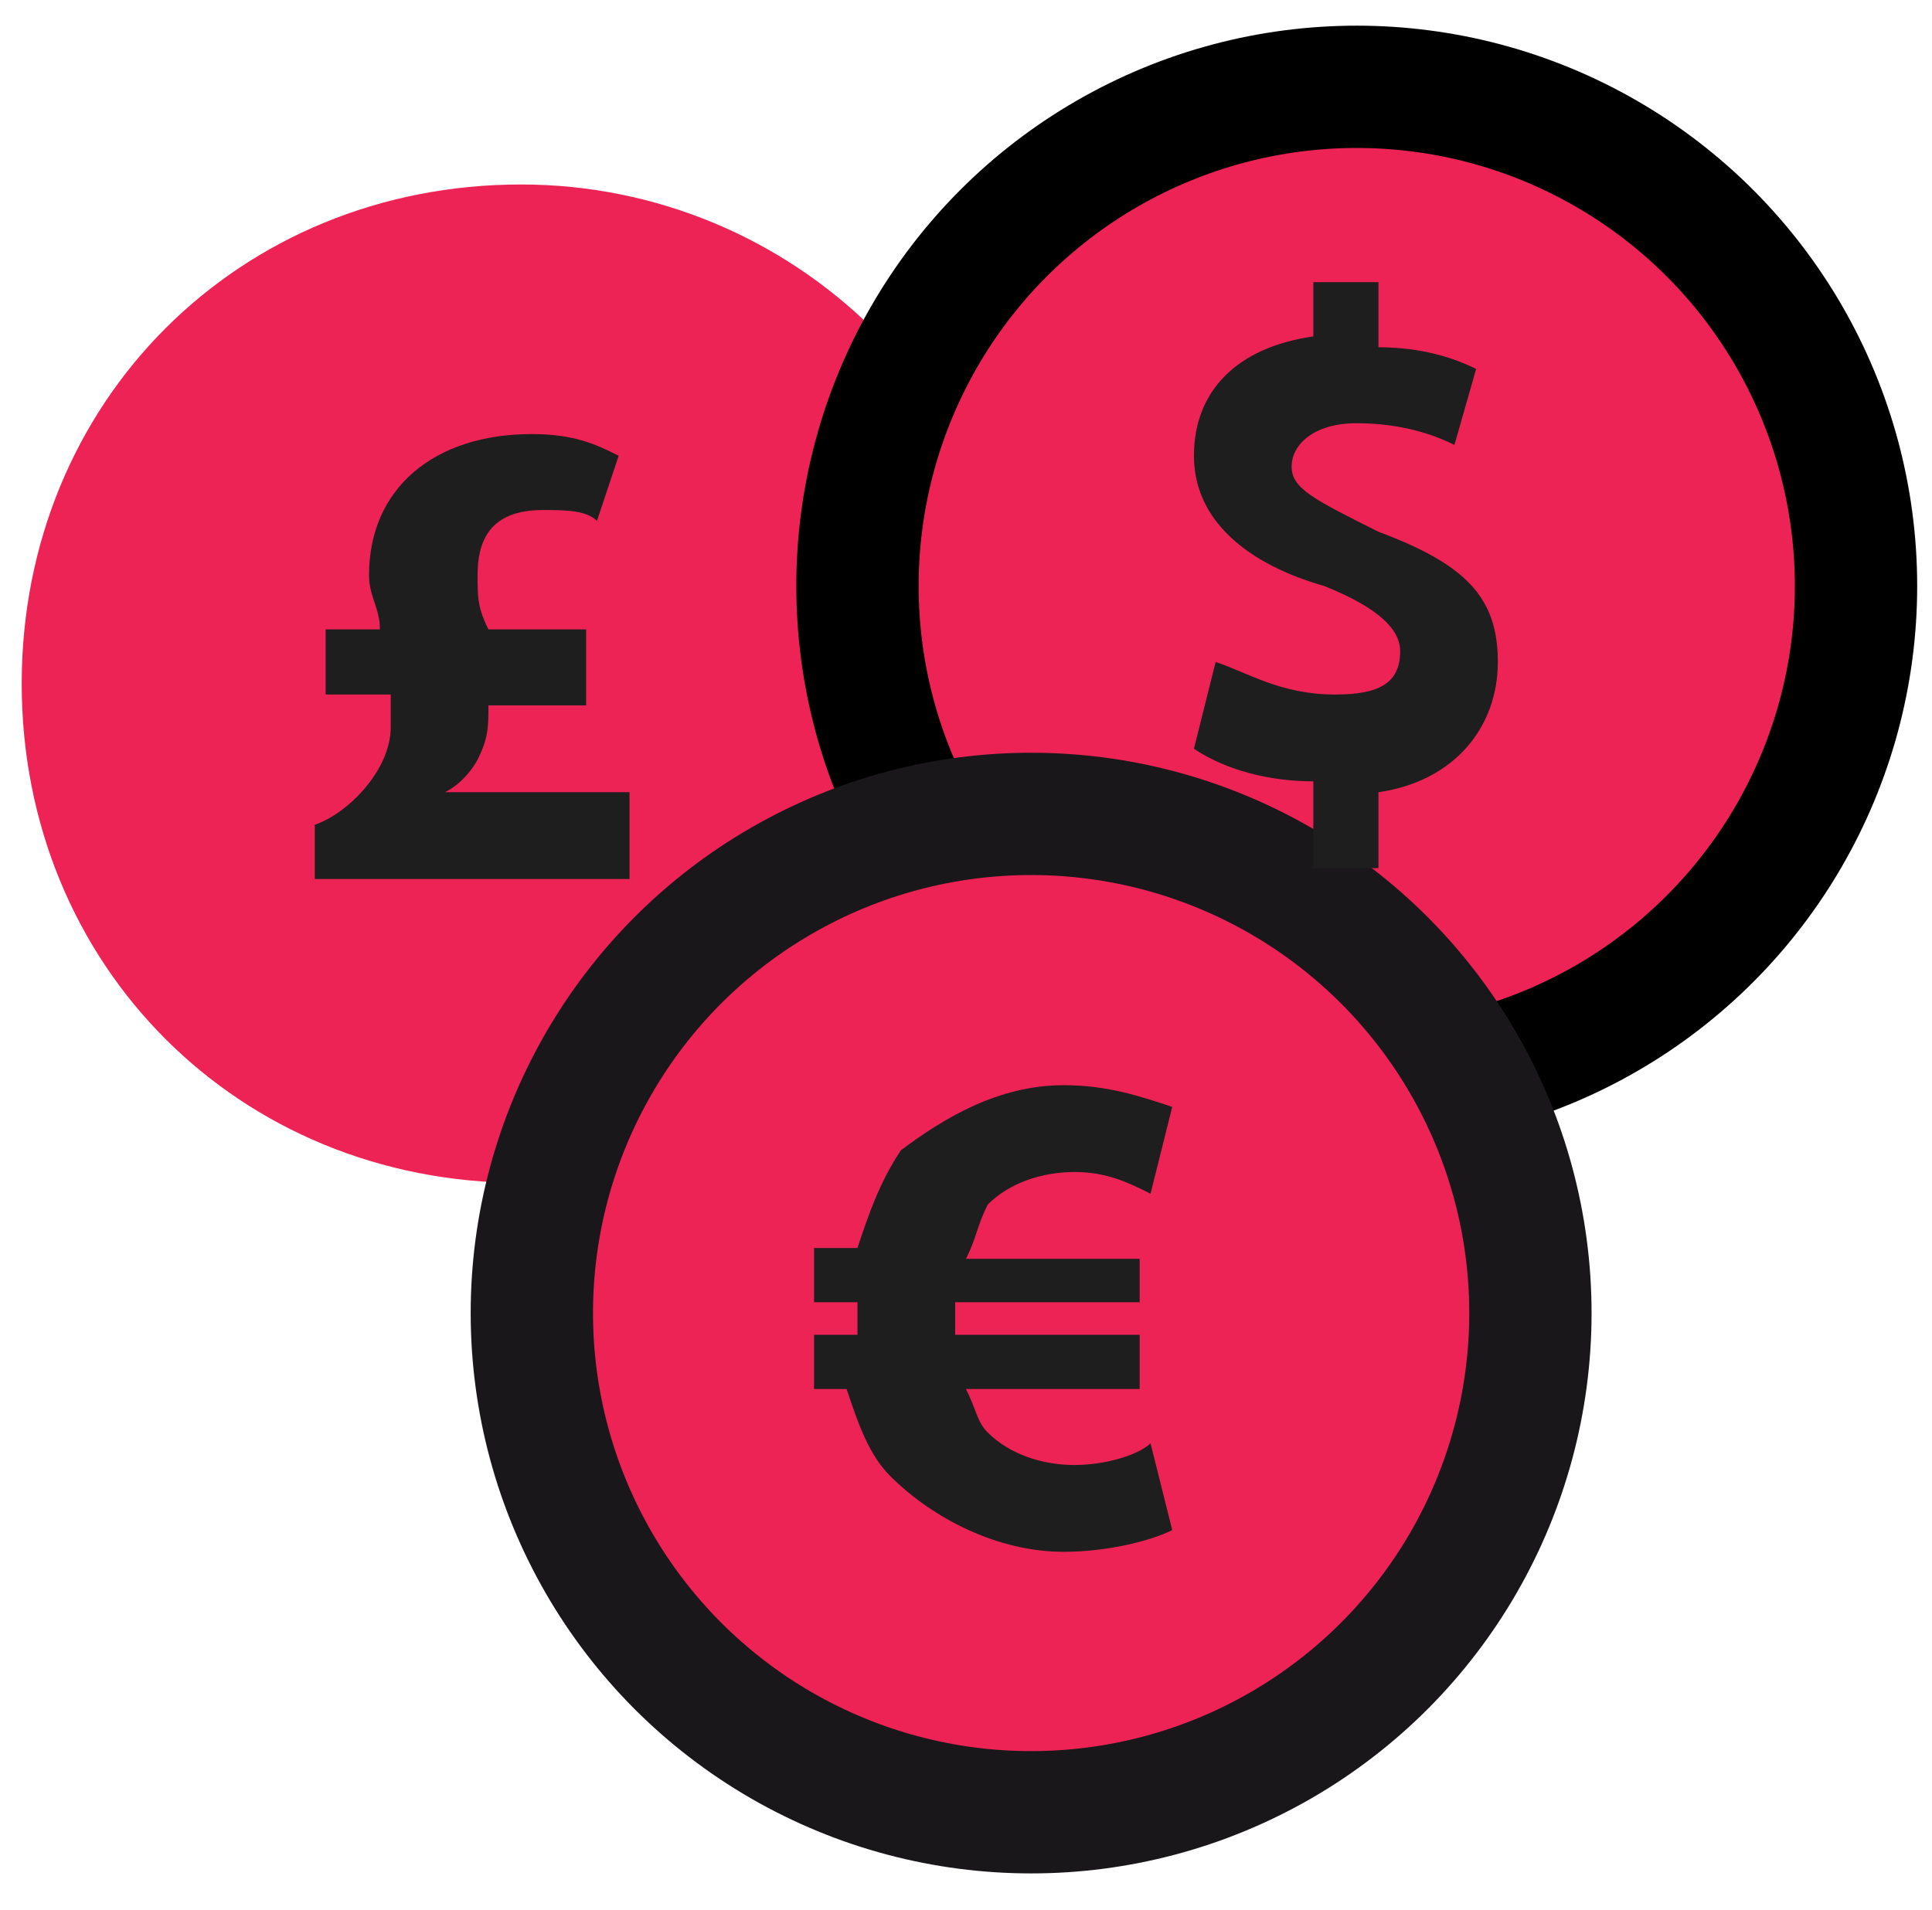
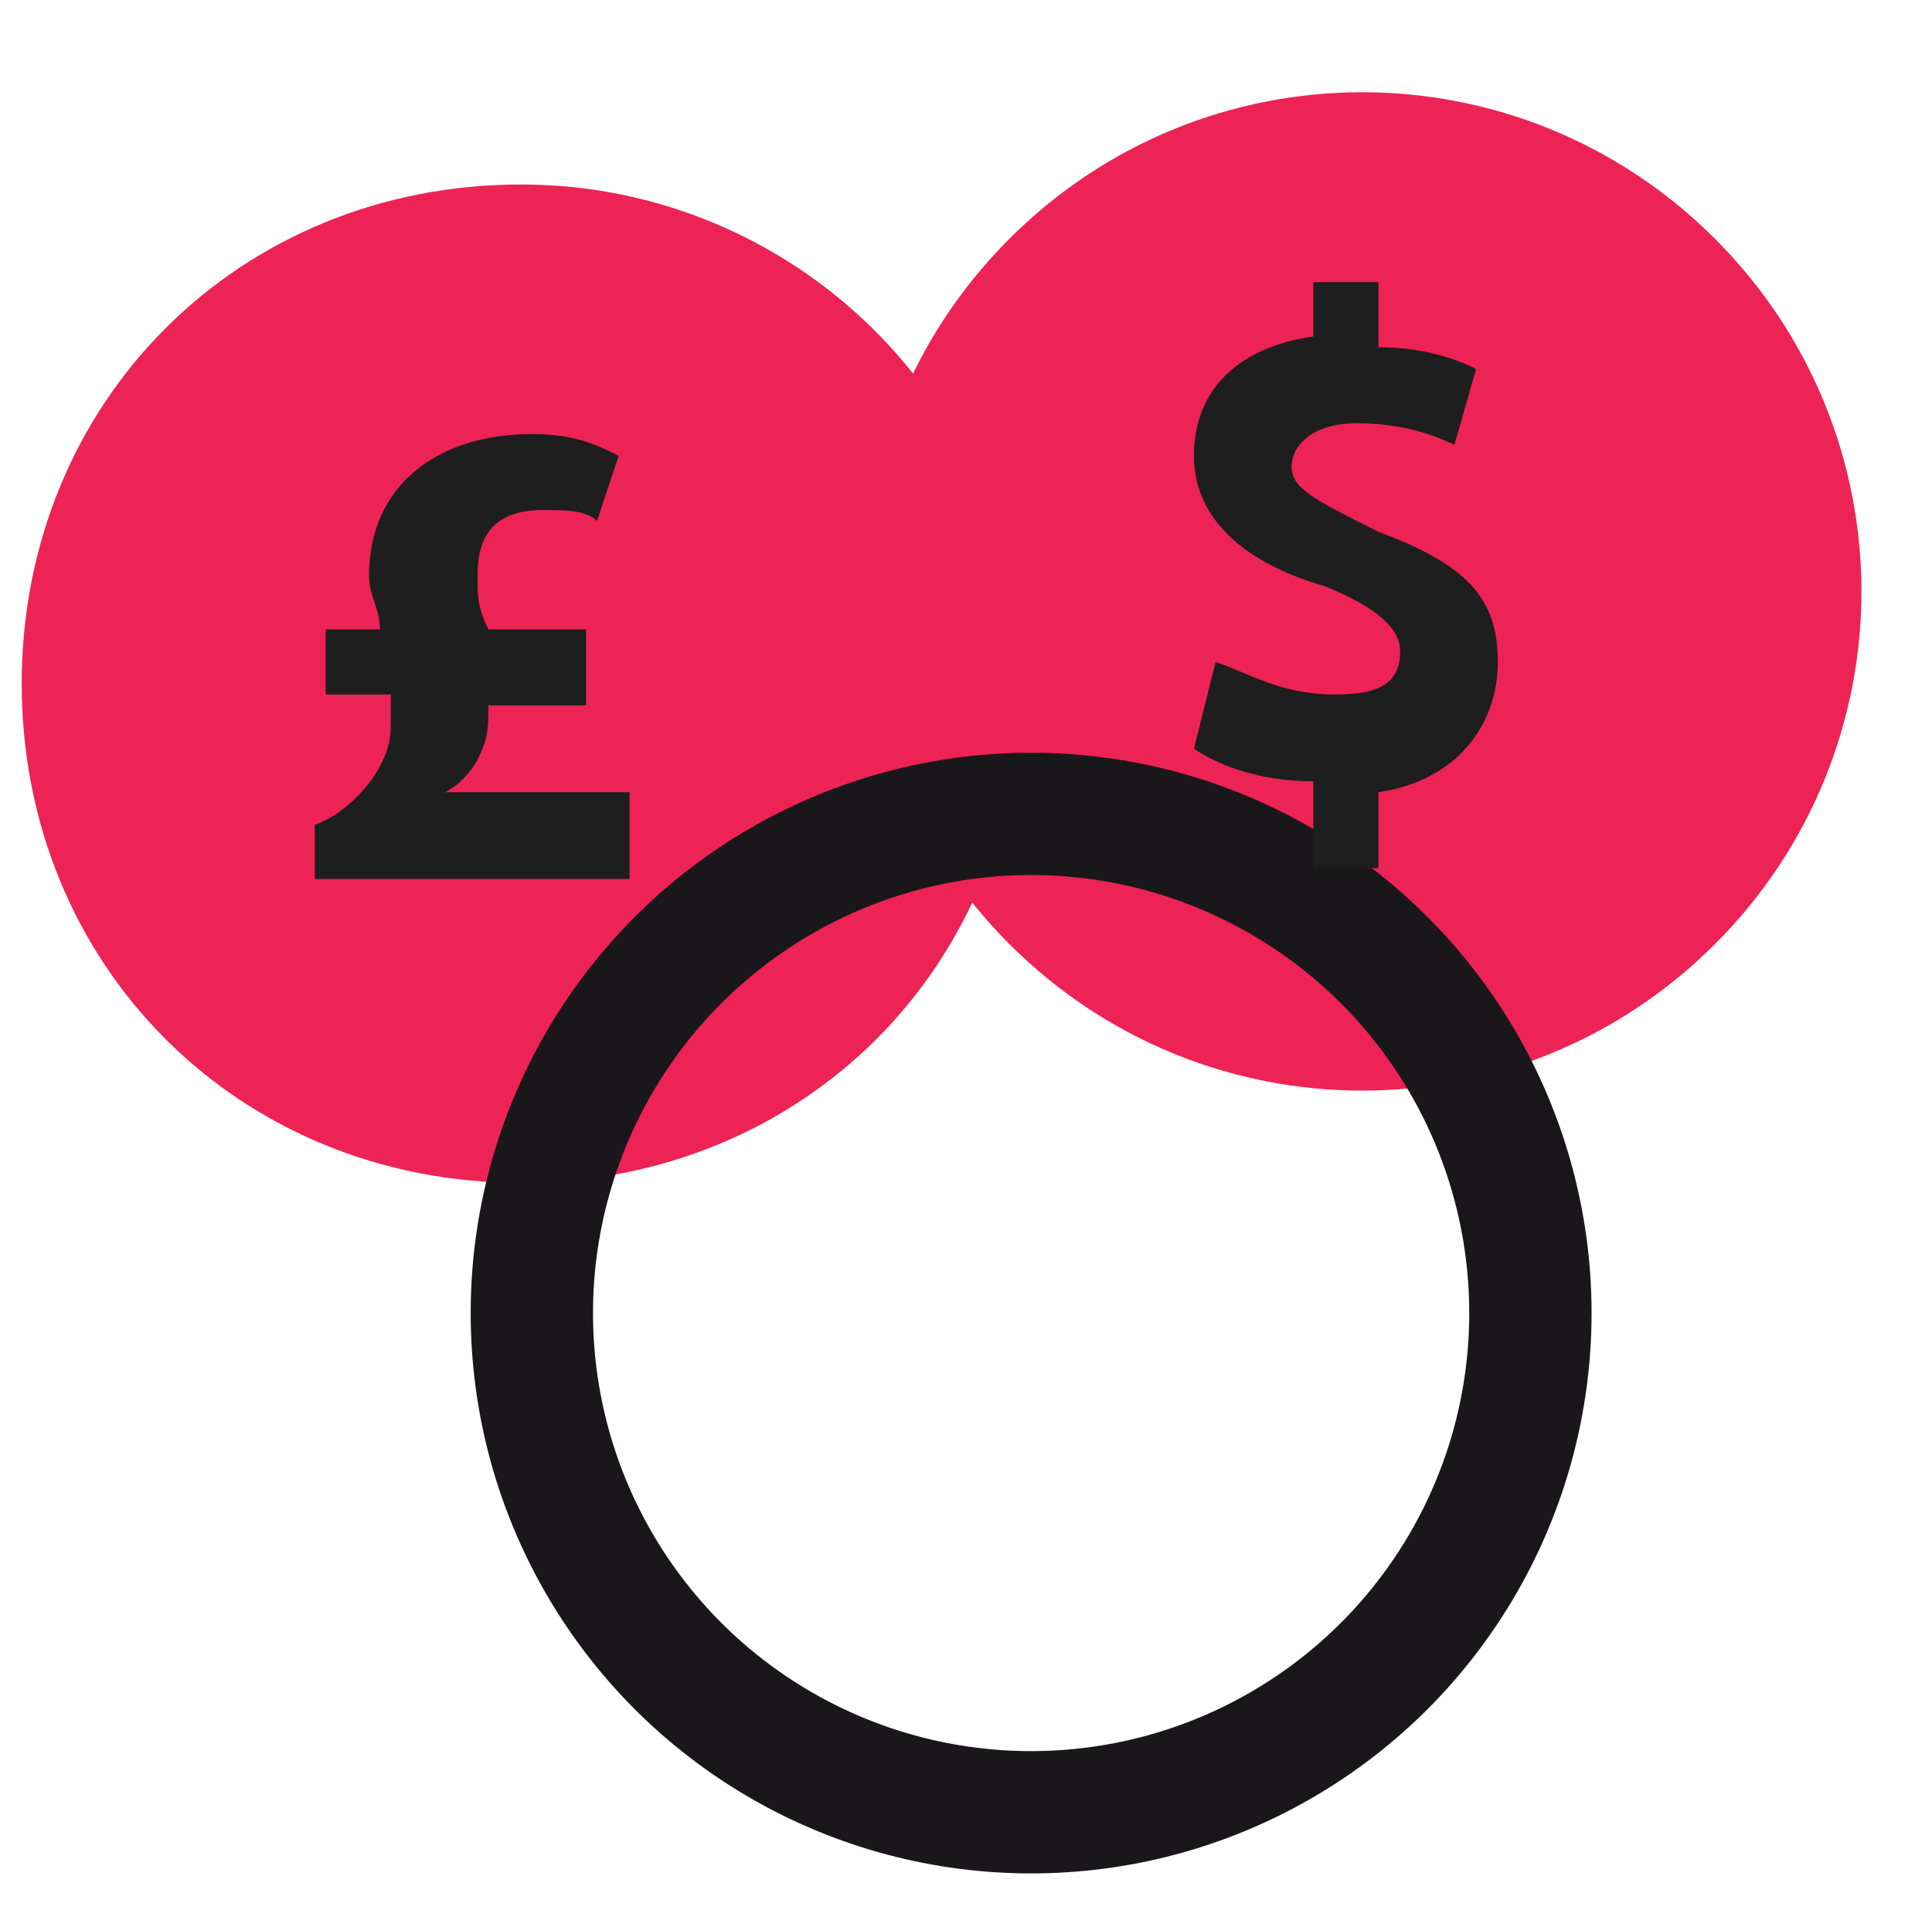
<svg xmlns="http://www.w3.org/2000/svg" version="1.1" id="Layer_1" x="0px" y="0px" viewBox="0 0 17.8 17.6" style="enable-background:new 0 0 17.8 17.6;" xml:space="preserve">
  <style type="text/css">
	.st0{fill:#EE2355;}
	.st1{fill:none;stroke:#000000;stroke-width:1.127;stroke-miterlimit:10;}
	.st2{fill:none;stroke:#1A171B;stroke-width:1.127;stroke-miterlimit:10;}
	.st3{fill:#1E1E1E;}
	.st4{fill:none;}
</style>
  <path class="st0" d="M4.8,1.7c2.5,0,4.6,2,4.6,4.6s-2,4.6-4.6,4.6s-4.6-2-4.6-4.6S2.2,1.7,4.8,1.7" />
  <path class="st0" d="M9.3,2.2c1.8-1.8,4.7-1.8,6.5,0s1.8,4.7,0,6.5s-4.7,1.8-6.5,0S7.5,4,9.3,2.2" />
-   <circle class="st1" cx="12.5" cy="5.4" r="4.6" />
-   <path class="st0" d="M9.5,7.6c2.5,0,4.6,2,4.6,4.6s-2,4.6-4.6,4.6S5,14.6,5,12.1S7,7.6,9.5,7.6" />
  <circle class="st2" cx="9.5" cy="12.1" r="4.6" />
-   <path class="st3" d="M10.8,14.1c-0.2,0.1-0.6,0.2-1,0.2c-0.6,0-1.2-0.3-1.6-0.7c-0.2-0.2-0.3-0.5-0.4-0.8H7.5v-0.5h0.4v-0.1  c0-0.1,0-0.1,0-0.2H7.5v-0.5h0.4c0.1-0.3,0.2-0.6,0.4-0.9C8.7,10.3,9.2,10,9.8,10c0.4,0,0.7,0.1,1,0.2L10.6,11  c-0.2-0.1-0.4-0.2-0.7-0.2c-0.3,0-0.6,0.1-0.8,0.3C9,11.3,9,11.4,8.9,11.6h1.6V12H8.8c0,0.1,0,0.1,0,0.2v0.1h1.7v0.5H8.9  C9,13,9,13.1,9.1,13.2c0.2,0.2,0.5,0.3,0.8,0.3c0.3,0,0.6-0.1,0.7-0.2L10.8,14.1z" />
  <path class="st3" d="M12.1,7.8V7.2c-0.4,0-0.8-0.1-1.1-0.3l0.2-0.8c0.3,0.1,0.6,0.3,1.1,0.3c0.4,0,0.6-0.1,0.6-0.4  c0-0.2-0.2-0.4-0.7-0.6c-0.7-0.2-1.2-0.6-1.2-1.2c0-0.6,0.4-1,1.1-1.1V2.6h0.6v0.6c0.4,0,0.7,0.1,0.9,0.2l-0.2,0.7  c-0.2-0.1-0.5-0.2-0.9-0.2c-0.4,0-0.6,0.2-0.6,0.4c0,0.2,0.2,0.3,0.8,0.6c0.8,0.3,1.1,0.6,1.1,1.2c0,0.6-0.4,1.1-1.1,1.2v0.7H12.1z" />
  <path class="st3" d="M2.9,8.1V7.6c0.3-0.1,0.7-0.5,0.7-0.9c0-0.1,0-0.2,0-0.3H3V5.8h0.5c0-0.2-0.1-0.3-0.1-0.5  c0-0.8,0.6-1.3,1.5-1.3c0.4,0,0.6,0.1,0.8,0.2L5.5,4.8C5.4,4.7,5.2,4.7,5,4.7C4.5,4.7,4.4,5,4.4,5.3c0,0.2,0,0.3,0.1,0.5h0.9v0.7  H4.5c0,0.2,0,0.3-0.1,0.5C4.4,7,4.3,7.2,4.1,7.3v0h1.7v0.8H2.9z" />
-   <rect x="-0.2" class="st4" width="17.9" height="17.6" />
</svg>